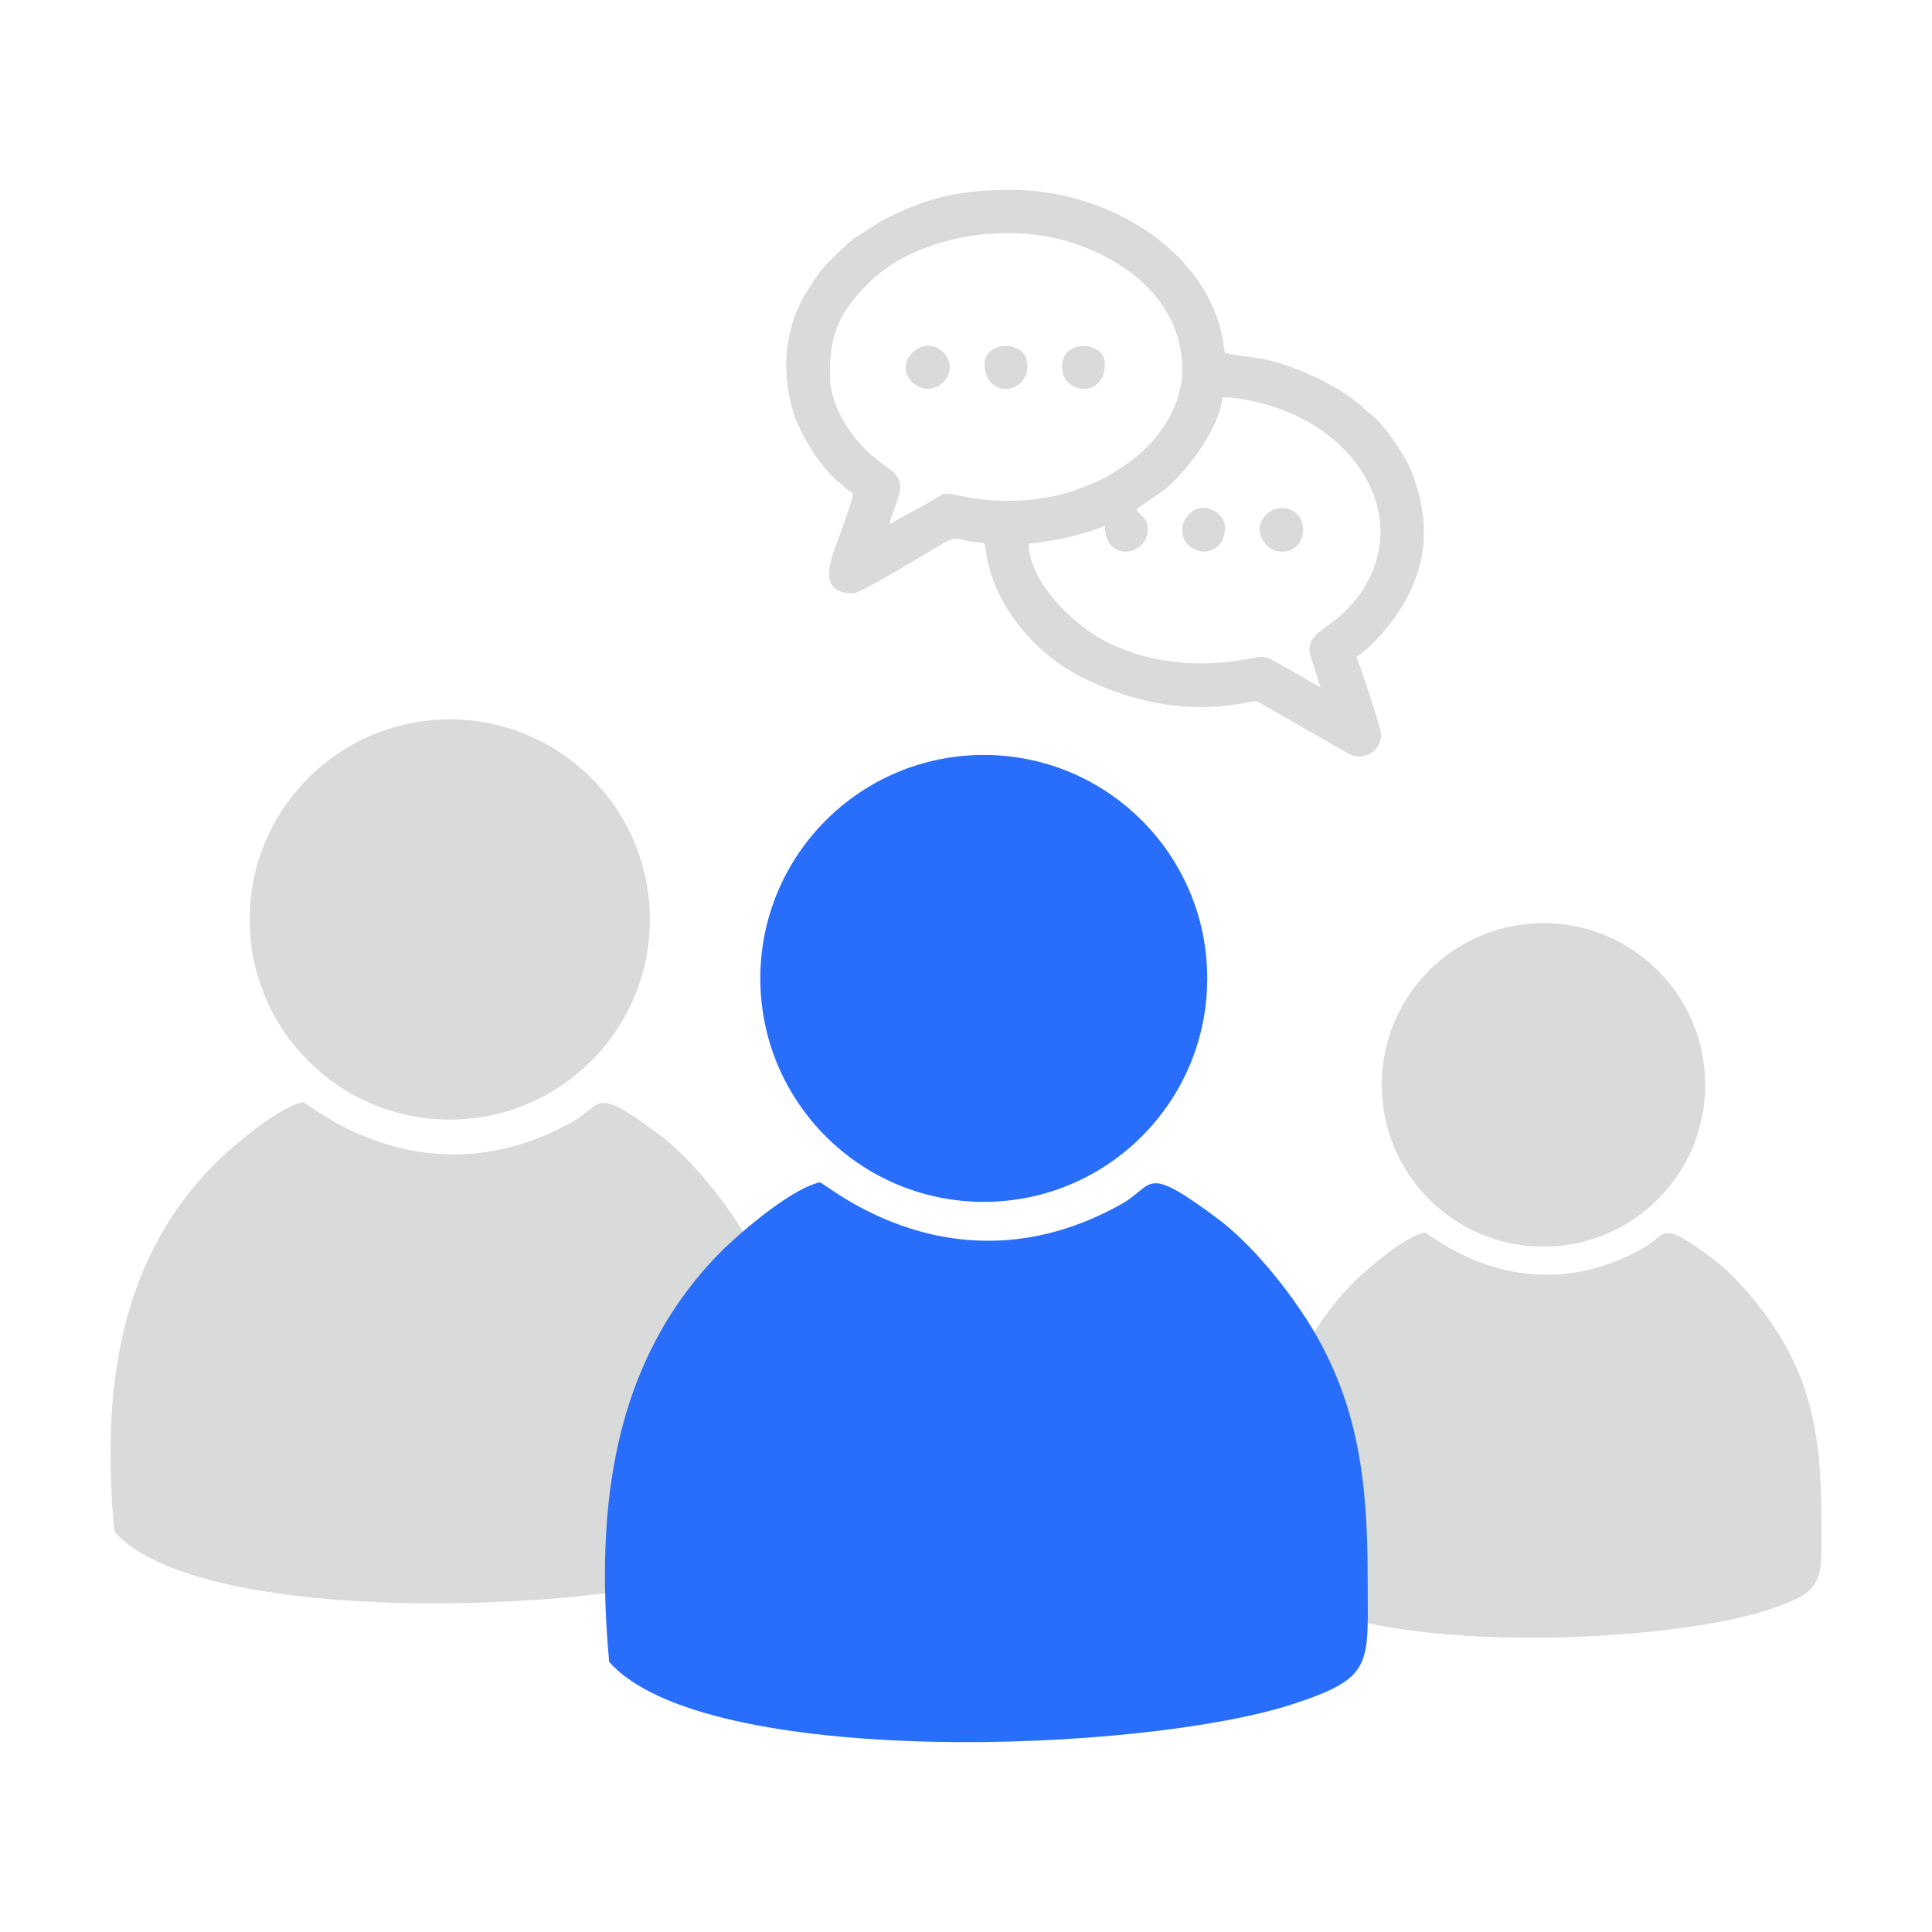
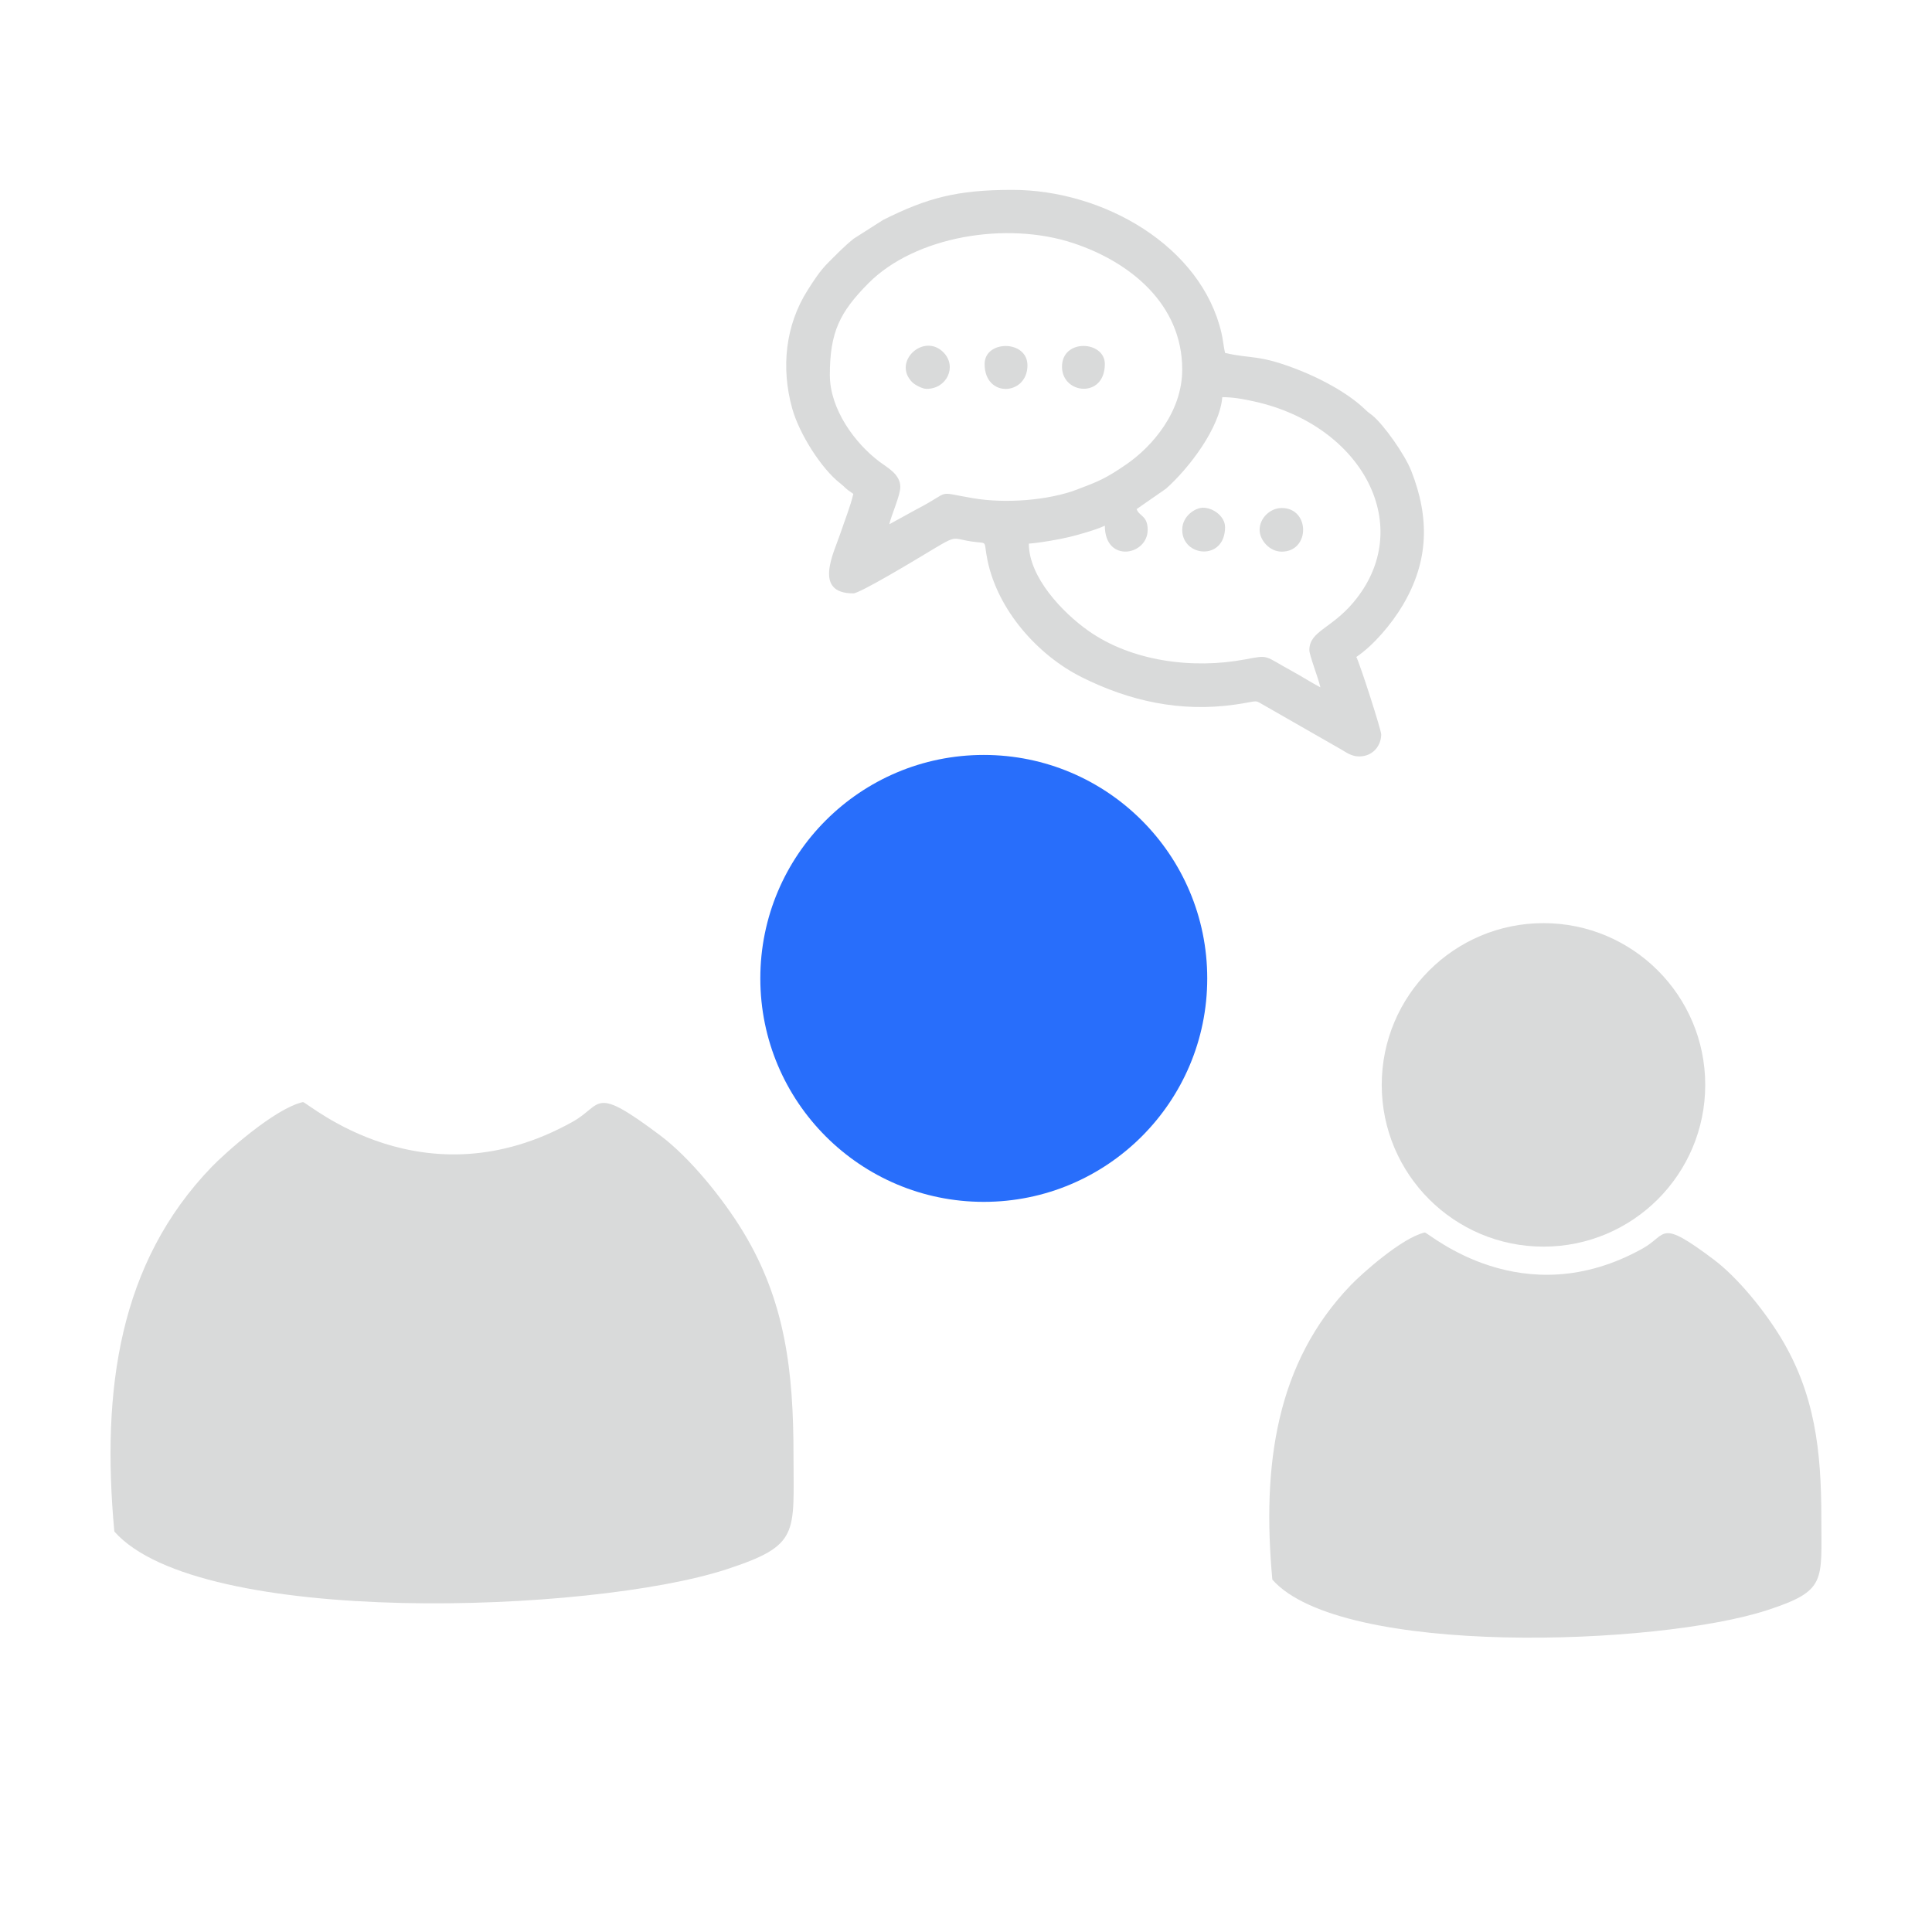
<svg xmlns="http://www.w3.org/2000/svg" xml:space="preserve" width="8.268in" height="8.268in" version="1.1" style="shape-rendering:geometricPrecision; text-rendering:geometricPrecision; image-rendering:optimizeQuality; fill-rule:evenodd; clip-rule:evenodd" viewBox="0 0 8267.72 8267.72">
  <defs>
    <style type="text/css">
   
    .fil1 {fill:#286EFB}
    .fil0 {fill:#D9DADA}
   
  </style>
  </defs>
  <g id="Layer_x0020_1">
    <g id="_2280184443104">
      <g>
-         <path class="fil0" d="M489.31 6553.92c363.24,411.46 2043.02,349.96 2618.92,161.97 316.3,-103.24 287.45,-151.39 287.45,-488.81 0.02,-357.59 -34.59,-657.17 -214.9,-954.86 -86.51,-142.9 -228.58,-318.2 -355.55,-413.42 -291.76,-218.78 -243.69,-131.57 -374.28,-58.57 -638.78,357.13 -1132.69,-82.02 -1154.38,-84.08 -121.35,27.27 -335.31,220.04 -390.46,277.19 -396.1,410.51 -472.9,952.14 -416.81,1560.57l0.01 0z" />
-         <circle class="fil0" cx="1924.73" cy="3934.82" r="856.28" />
+         <path class="fil0" d="M489.31 6553.92c363.24,411.46 2043.02,349.96 2618.92,161.97 316.3,-103.24 287.45,-151.39 287.45,-488.81 0.02,-357.59 -34.59,-657.17 -214.9,-954.86 -86.51,-142.9 -228.58,-318.2 -355.55,-413.42 -291.76,-218.78 -243.69,-131.57 -374.28,-58.57 -638.78,357.13 -1132.69,-82.02 -1154.38,-84.08 -121.35,27.27 -335.31,220.04 -390.46,277.19 -396.1,410.51 -472.9,952.14 -416.81,1560.57z" />
      </g>
      <g>
        <path class="fil0" d="M5444.8 6759.76c293.62,332.61 1651.47,282.89 2117,130.93 255.69,-83.45 232.37,-122.37 232.37,-395.13 0.02,-289.05 -27.96,-531.22 -173.71,-771.86 -69.93,-115.5 -184.77,-257.22 -287.41,-334.18 -235.85,-176.85 -196.99,-106.36 -302.54,-47.35 -516.35,288.69 -915.6,-66.3 -933.13,-67.96 -98.09,22.05 -271.05,177.86 -315.63,224.06 -320.19,331.83 -382.27,769.66 -336.93,1261.48l-0.01 0.01z" />
        <circle class="fil0" cx="6605.11" cy="4642.62" r="692.17" />
      </g>
      <g>
-         <path class="fil1" d="M2606.94 7111.85c405.64,459.5 2281.57,390.82 2924.69,180.89 353.24,-115.3 321.01,-169.06 321.01,-545.88 0.03,-399.33 -38.63,-733.9 -239.99,-1066.35 -96.62,-159.57 -255.26,-355.35 -397.06,-461.68 -325.83,-244.33 -272.15,-146.94 -417.97,-65.41 -713.36,398.83 -1264.94,-91.61 -1289.15,-93.89 -135.52,30.46 -374.46,245.72 -436.06,309.54 -442.35,458.44 -528.11,1063.31 -465.48,1742.78l-0 0z" />
        <circle class="fil1" cx="4209.95" cy="4186.94" r="956.26" />
      </g>
      <g>
        <path class="fil0" d="M4911.31 2267.31c0,110.43 -183.32,143.81 -183.32,-17.74 -34.2,16.41 -109.63,38.45 -152.5,48.56 -46.63,10.99 -119.17,23.86 -172.74,28.32 0,143.02 143.33,294.15 254.24,372.6 185.07,130.91 446.8,165.4 672.6,122.56 104.16,-19.77 77.48,-16.17 200.61,50.91 42.31,23.06 78.19,46.65 120.29,68.94 -10.24,-43.98 -47.3,-137.06 -47.3,-159.67 0,-80.17 92.94,-91.03 187.51,-202.78 273.41,-323.03 40.68,-759.21 -424.43,-861.28 -41.53,-9.12 -86.35,-18.12 -135.63,-18.12 -10.96,131.65 -141.79,303.57 -241.01,391.74l-125.63 87.26c11.43,31.57 47.3,27.31 47.3,88.7l0.01 -0.01zm147.84 -685.97c0,-280.13 -223.3,-459.98 -464.87,-540.43 -287.7,-95.81 -679.41,-29.65 -879.01,172.28 -121.53,122.96 -164.07,208.13 -164.07,391.8 0,145.22 106.62,291.94 213.67,371.77 32.83,24.48 87.92,52.98 87.92,107.22 0,35.24 -38.14,120.3 -47.31,159.66l118.3 -65.02c155.35,-80.09 72.54,-74.99 241.5,-46.42 137.73,23.28 320.27,9.41 443.61,-37.24 93.04,-35.19 124.35,-48.06 211.36,-107.96 110.28,-75.93 238.9,-224.04 238.9,-405.68l0 0zm183.32 -70.97c114.31,26.64 143.85,4.5 321.04,75.17 97.54,38.91 209.65,99.74 280.6,168.83 13.2,12.86 16.08,12.82 29.38,23.84 49.14,40.7 138.21,166.81 165.63,236.48 79.65,202.28 75.25,387.26 -36.28,575.38 -47.01,79.3 -125.33,172.21 -198.59,221.28 19.25,40.12 106.44,313.45 106.44,331.16 0,48.27 -35.46,94.61 -94.61,94.61 -31.85,0 -54.72,-17.21 -76.58,-29.87l-319.62 -183.03c-59.09,-32.37 -22.55,-25.15 -133.39,-9.19 -234.96,33.84 -453.2,-15.01 -657.13,-116.88 -188.64,-94.23 -359.77,-287.28 -403.67,-501.1 -18.56,-90.37 6.34,-68.82 -68.04,-79.81 -92.81,-13.7 -52.54,-34.21 -211.39,61.28 -31.76,19.09 -266.96,160.8 -294.54,160.8 -174.1,0 -82.76,-174.62 -55.45,-256.52 18.06,-54.17 43.2,-116.68 55.45,-169.26 -43,-28.79 -28.96,-24.08 -55.72,-44.81 -80.87,-62.6 -175.68,-212.34 -205.8,-320.5 -48.69,-174.77 -28.96,-356.15 65.16,-505.21 25.91,-41.03 53.62,-84.06 88.35,-118.62 38.44,-38.25 67.02,-68.51 109.79,-103.1l126.38 -80.59c187.51,-93.47 313.96,-128.16 551.89,-128.16 392.13,0 809.61,241.72 895.38,612.57 6.84,29.58 8.96,57.98 15.31,85.22l-0.01 -0.01z" />
        <path class="fil0" d="M5390.31 2267.31c0,-49.96 45.06,-93.31 94.61,-93.38 122.04,-0.15 122.3,186.76 0,186.76 -52.87,0 -94.61,-50.11 -94.61,-93.38z" />
        <path class="fil0" d="M4396.84 1563.59c0,129.25 -183.32,141.41 -183.32,-5.91 0,-103.17 183.32,-104.18 183.32,5.91z" />
        <path class="fil0" d="M3965.16 1664.12c-18.63,0 -50.36,-17.47 -60.83,-27.88 -88.16,-87.67 49.33,-214.72 133.62,-127.71 58.65,60.54 13.69,155.59 -72.8,155.59l0 0z" />
        <path class="fil0" d="M5242.47 2255.48c0,146.45 -183.32,128.42 -183.32,11.82 0,-59.64 56.48,-94.61 88.7,-94.61 45.64,0 94.61,38.8 94.61,82.79z" />
        <path class="fil0" d="M4727.99 1557.68c0,148.85 -183.32,129.79 -183.32,11.82 0,-122.22 183.32,-111.36 183.32,-11.82z" />
      </g>
    </g>
  </g>
</svg>